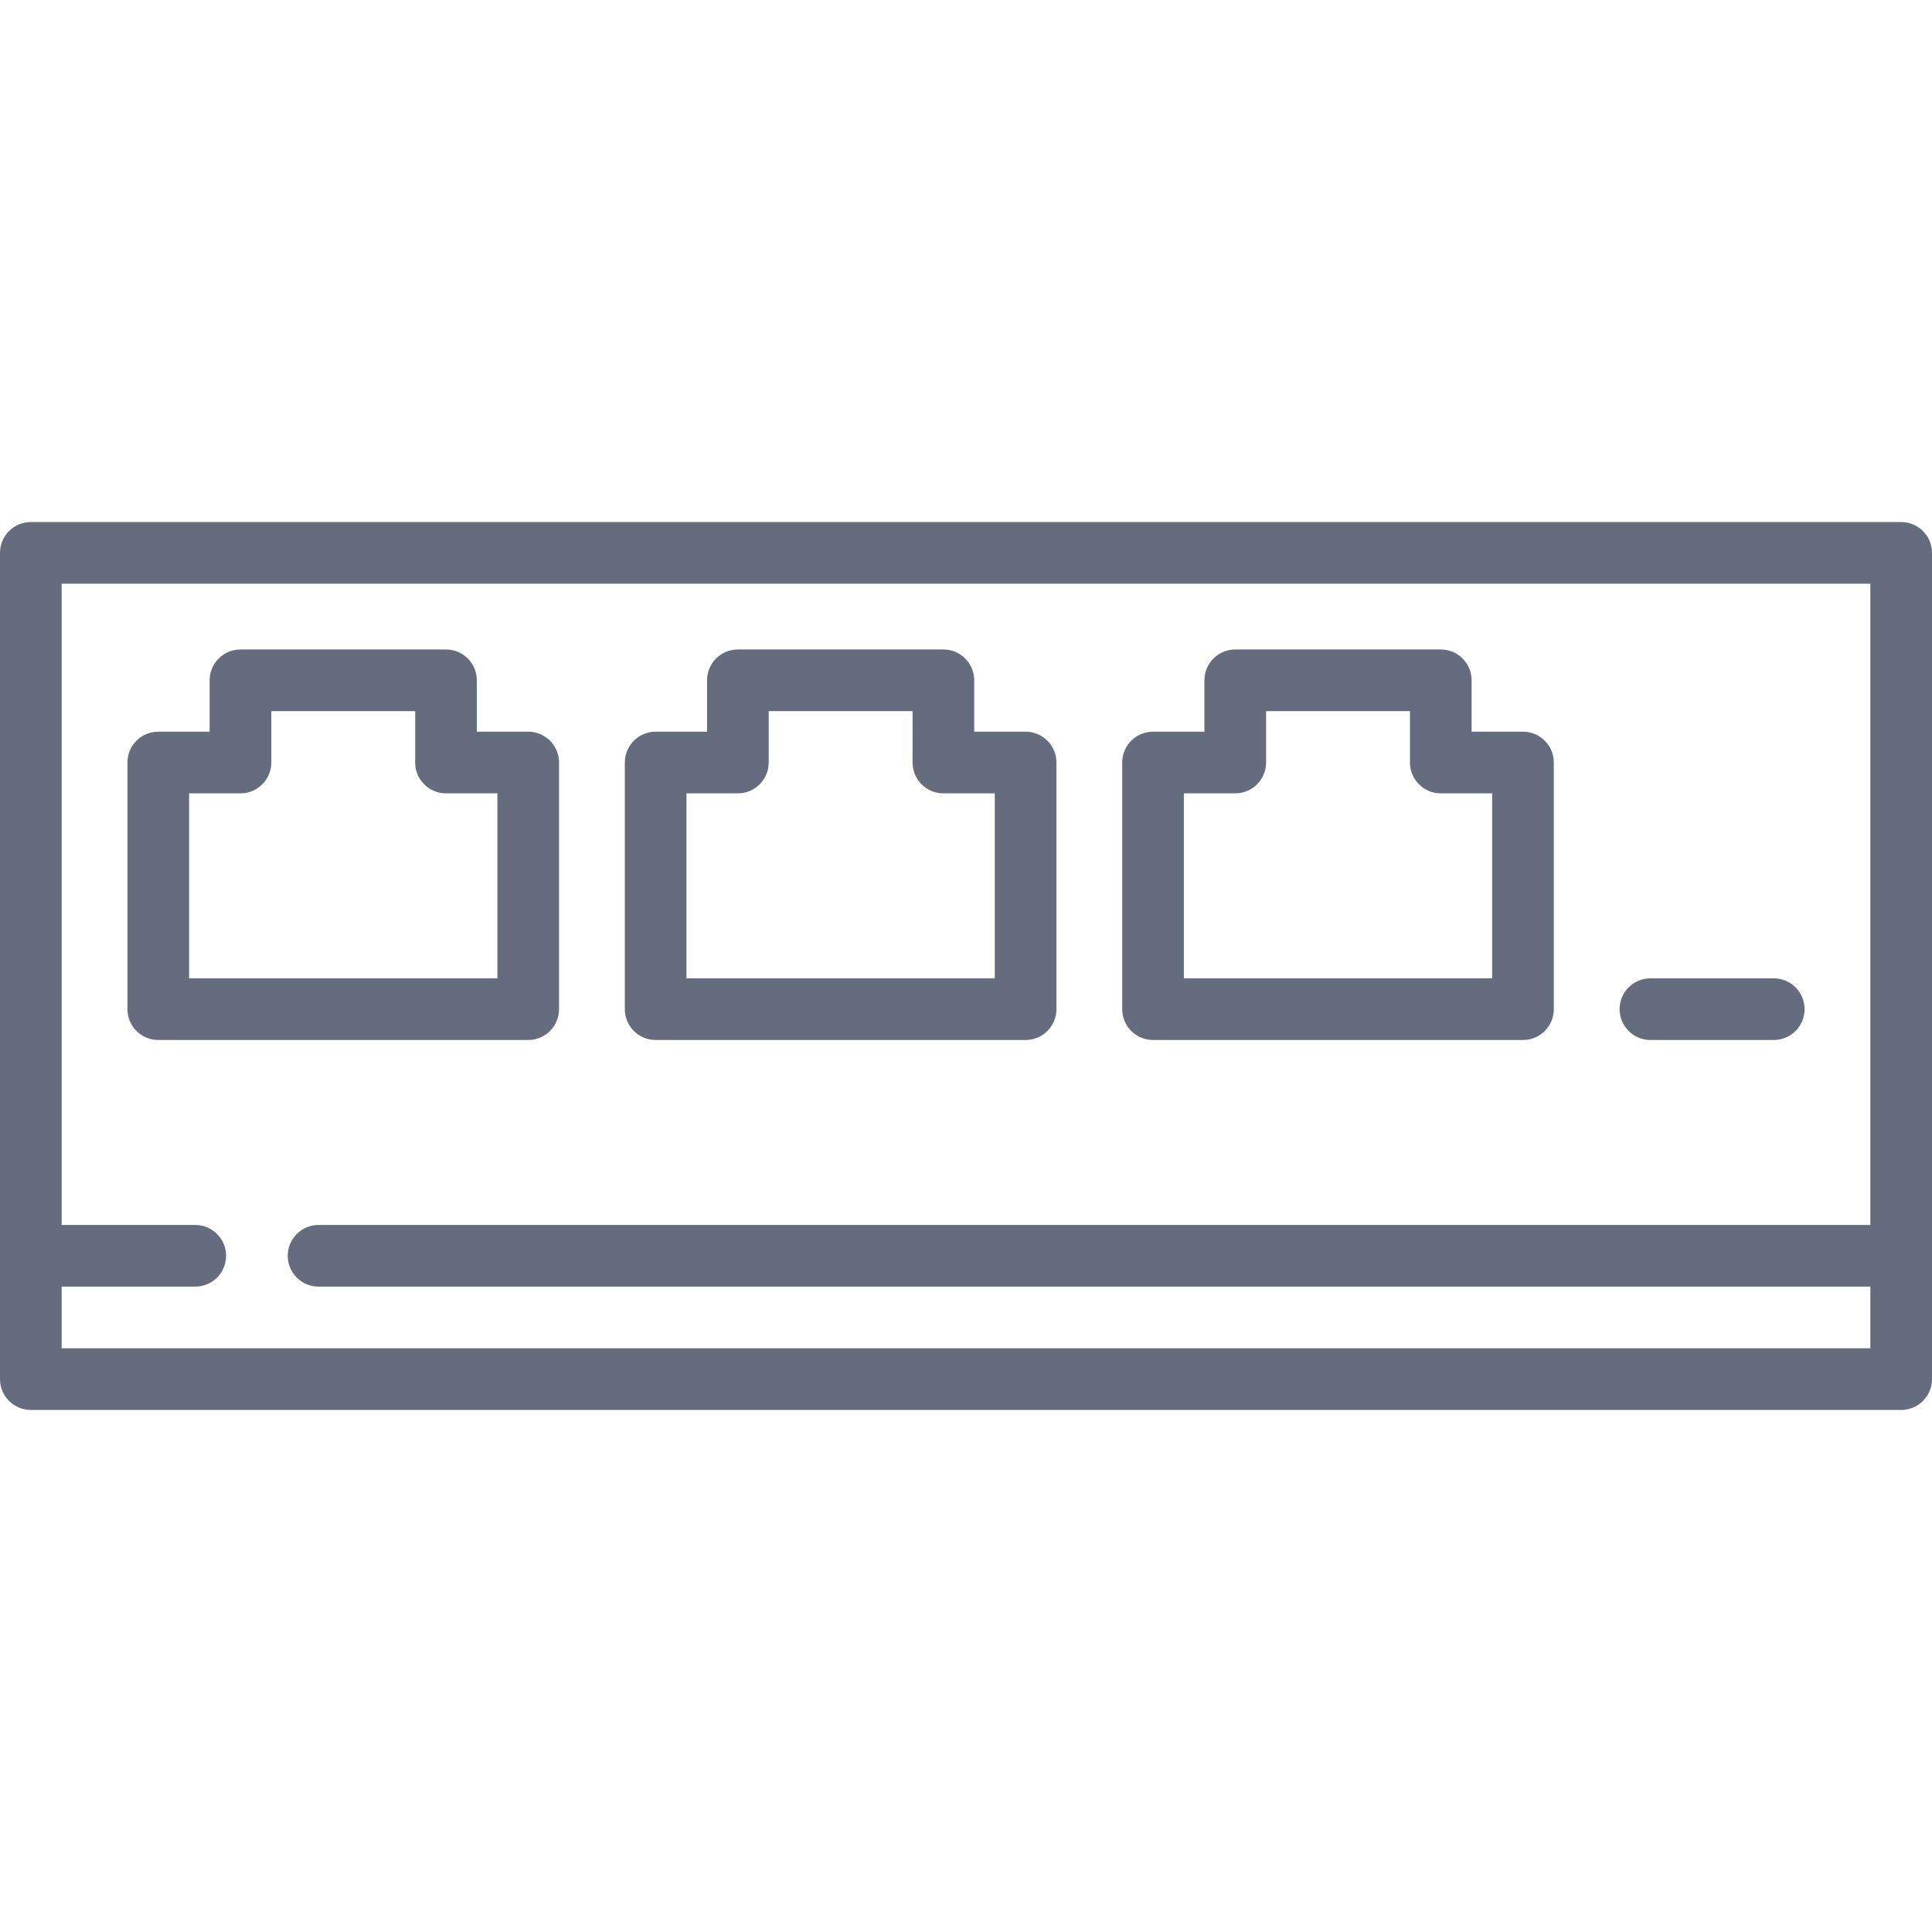
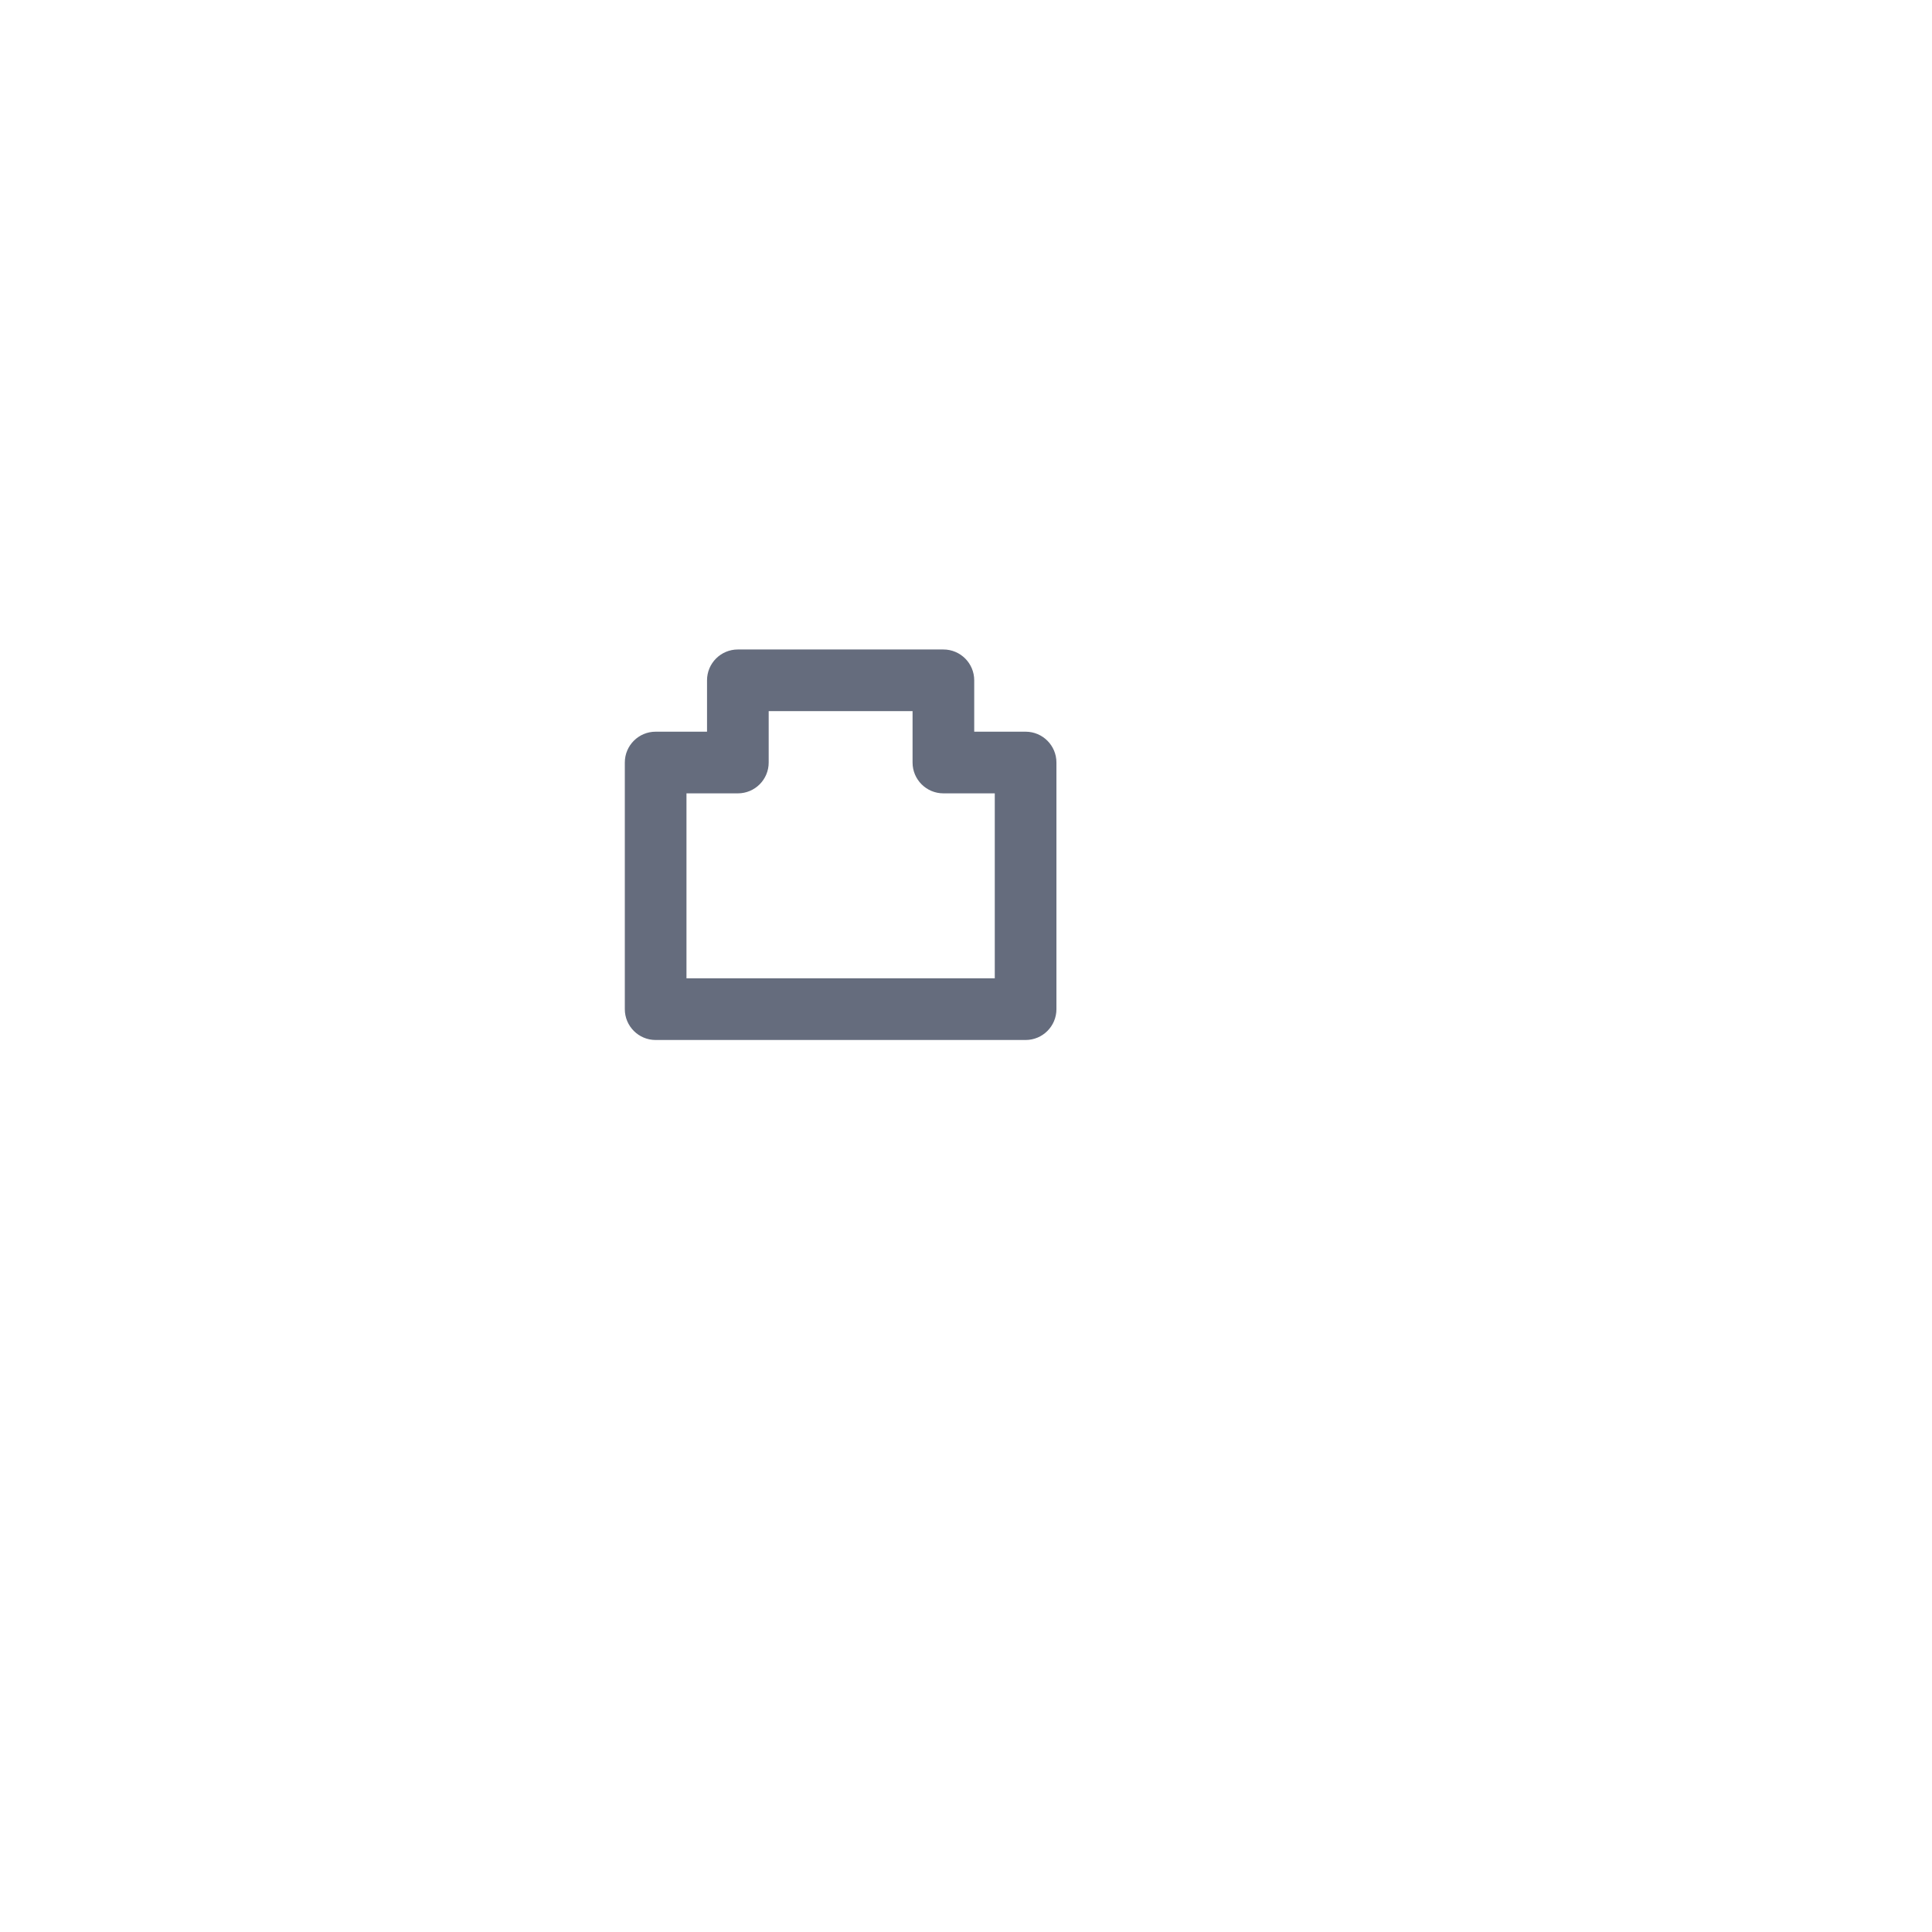
<svg xmlns="http://www.w3.org/2000/svg" fill="#656C7D" height="40px" width="40px" version="1.1" id="Layer_1" viewBox="0 0 470 470" xml:space="preserve">
  <g>
    <g>
      <g>
-         <path d="M462.5,127H7.5c-4.143,0-7.5,3.357-7.5,7.5v201c0,4.143,3.357,7.5,7.5,7.5h455c4.143,0,7.5-3.357,7.5-7.5v-201     C470,130.357,466.643,127,462.5,127z M455,298H77.5c-4.143,0-7.5,3.357-7.5,7.5s3.357,7.5,7.5,7.5H455v15H15v-15h32.5     c4.143,0,7.5-3.357,7.5-7.5s-3.357-7.5-7.5-7.5H15V142h440V298z" />
-         <path d="M38.5,253h90c4.143,0,7.5-3.357,7.5-7.5v-60c0-4.143-3.357-7.5-7.5-7.5H116v-12.5c0-4.143-3.357-7.5-7.5-7.5h-50     c-4.143,0-7.5,3.357-7.5,7.5V178H38.5c-4.143,0-7.5,3.357-7.5,7.5v60C31,249.643,34.357,253,38.5,253z M46,193h12.5     c4.143,0,7.5-3.357,7.5-7.5V173h35v12.5c0,4.143,3.357,7.5,7.5,7.5H121v45H46V193z" />
        <path d="M159.5,253h90c4.143,0,7.5-3.357,7.5-7.5v-60c0-4.143-3.357-7.5-7.5-7.5H237v-12.5c0-4.143-3.357-7.5-7.5-7.5h-50     c-4.143,0-7.5,3.357-7.5,7.5V178h-12.5c-4.143,0-7.5,3.357-7.5,7.5v60C152,249.643,155.357,253,159.5,253z M167,193h12.5     c4.143,0,7.5-3.357,7.5-7.5V173h35v12.5c0,4.143,3.357,7.5,7.5,7.5H242v45h-75V193z" />
-         <path d="M280.5,253h90c4.143,0,7.5-3.357,7.5-7.5v-60c0-4.143-3.357-7.5-7.5-7.5H358v-12.5c0-4.143-3.357-7.5-7.5-7.5h-50     c-4.143,0-7.5,3.357-7.5,7.5V178h-12.5c-4.143,0-7.5,3.357-7.5,7.5v60C273,249.643,276.357,253,280.5,253z M288,193h12.5     c4.143,0,7.5-3.357,7.5-7.5V173h35v12.5c0,4.143,3.357,7.5,7.5,7.5H363v45h-75V193z" />
-         <path d="M401.5,253h30c4.143,0,7.5-3.357,7.5-7.5s-3.357-7.5-7.5-7.5h-30c-4.143,0-7.5,3.357-7.5,7.5S397.357,253,401.5,253z" />
      </g>
    </g>
  </g>
</svg>